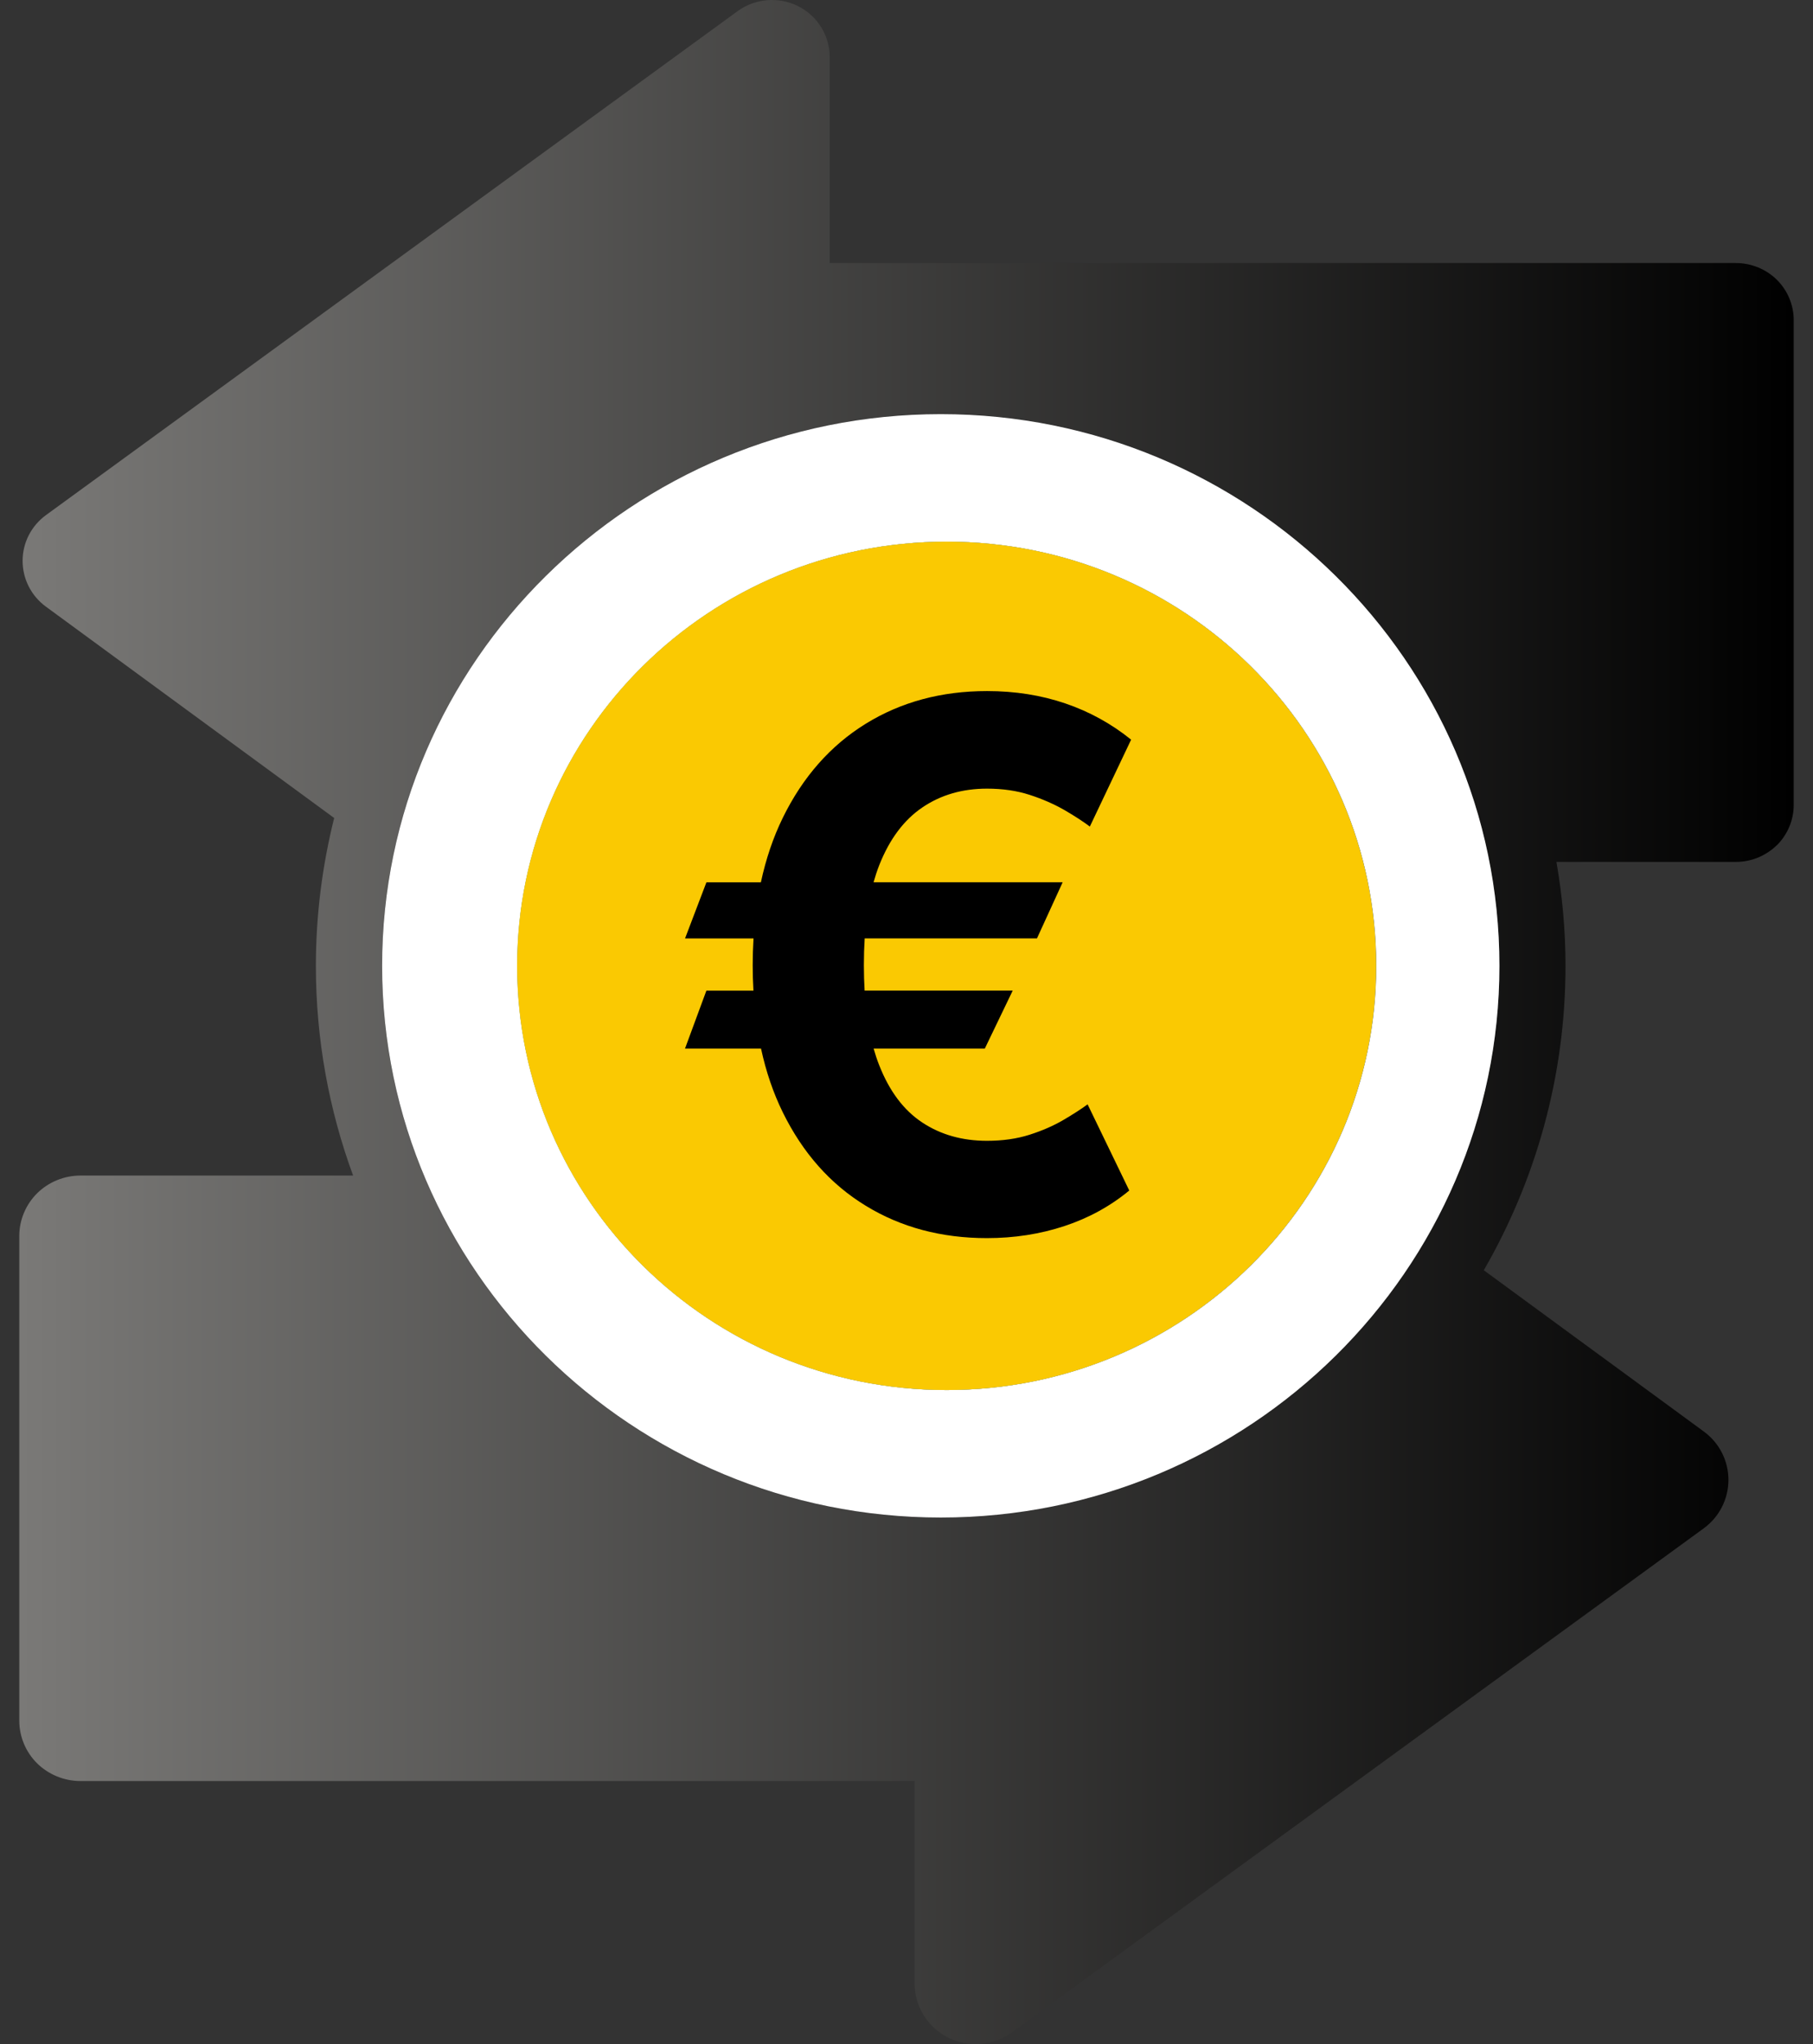
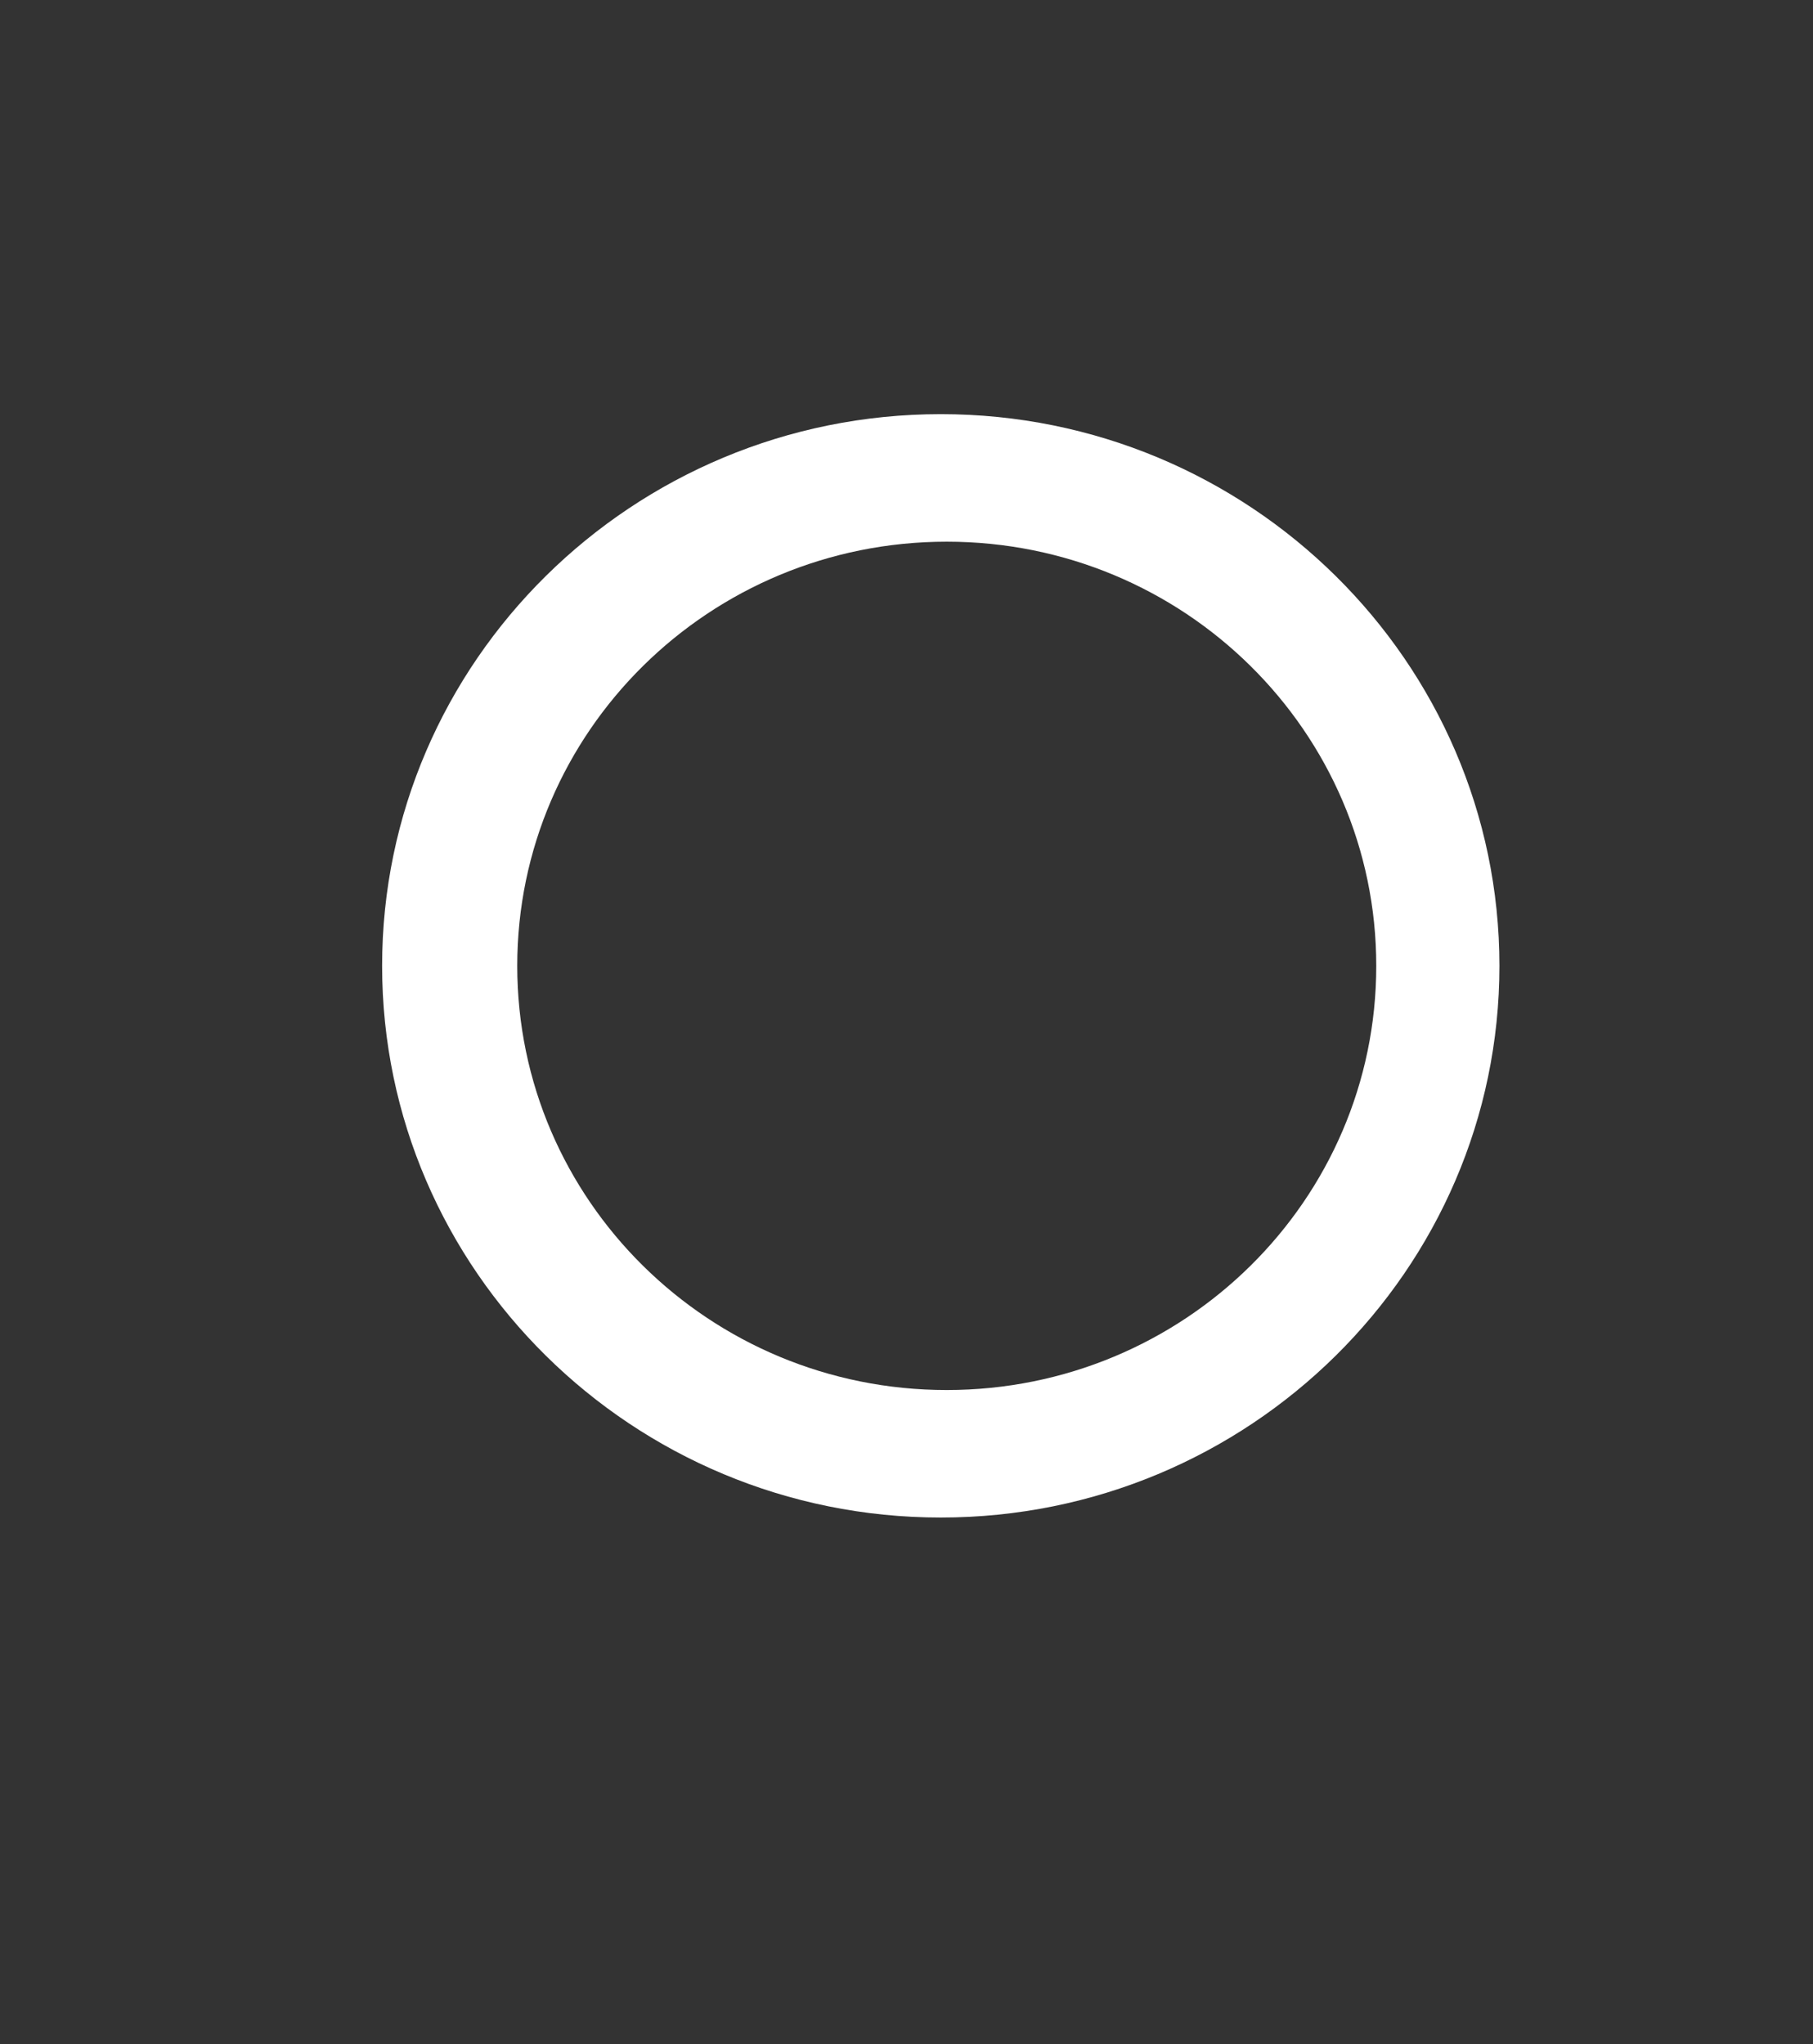
<svg xmlns="http://www.w3.org/2000/svg" width="47" height="53" viewBox="0 0 47 53" fill="none">
  <rect x="0" y="0" width="47" height="53" fill="#333333" stroke="none" />
  <g clip-path="url(#clip0_489_17076)">
-     <path d="M46.062 21.917C46.341 21.641 46.5 21.26 46.5 20.871V8.298C46.5 7.909 46.341 7.528 46.062 7.253C45.782 6.977 45.398 6.82 45.003 6.82H21.509V1.479C21.509 0.922 21.19 0.409 20.687 0.158C20.184 -0.093 19.577 -0.042 19.123 0.288L1.194 13.354C0.812 13.632 0.586 14.071 0.586 14.541C0.586 15.011 0.809 15.451 1.192 15.731L8.663 21.209C8.356 22.438 8.189 23.722 8.189 25.043C8.189 26.951 8.53 28.782 9.154 30.48H2.083C1.666 30.48 1.259 30.647 0.964 30.938C0.669 31.23 0.5 31.632 0.5 32.044V44.615C0.5 45.029 0.668 45.43 0.964 45.722C1.259 46.012 1.666 46.179 2.083 46.179H23.712V51.437C23.712 52.025 24.051 52.568 24.582 52.832C25.113 53.098 25.756 53.044 26.236 52.694L44.165 39.629C44.569 39.335 44.807 38.87 44.807 38.373C44.809 37.877 44.572 37.411 44.168 37.116L38.466 32.935C39.81 30.604 40.584 27.912 40.584 25.042C40.584 24.124 40.501 23.225 40.349 22.348H45.002C45.398 22.348 45.782 22.19 46.061 21.915L46.062 21.917ZM24.387 39.347C16.401 39.347 9.904 32.93 9.904 25.043C9.904 17.156 16.401 10.738 24.387 10.738C32.372 10.738 38.869 17.154 38.869 25.043C38.869 32.933 32.372 39.347 24.387 39.347Z" fill="url(#paint0_linear_489_17076)" />
    <path d="M9.906 25.043C9.906 32.93 16.403 39.347 24.389 39.347C32.375 39.347 38.871 32.93 38.871 25.043C38.871 17.156 32.375 10.738 24.389 10.738C16.403 10.738 9.906 17.154 9.906 25.043ZM35.678 25.043C35.678 31.116 30.694 36.041 24.543 36.041C18.392 36.041 13.409 31.116 13.409 25.043C13.409 18.97 18.395 14.045 24.543 14.045C30.692 14.045 35.678 18.969 35.678 25.043Z" fill="white" />
-     <path d="M13.406 25.043C13.406 31.116 18.392 36.041 24.54 36.041C30.689 36.041 35.674 31.116 35.674 25.043C35.674 18.97 30.691 14.045 24.54 14.045C18.389 14.045 13.406 18.969 13.406 25.043Z" fill="#AAD4C8" />
-     <path d="M13.406 25.043C13.406 31.116 18.392 36.041 24.54 36.041C30.689 36.041 35.674 31.116 35.674 25.043C35.674 18.97 30.691 14.045 24.54 14.045C18.389 14.045 13.406 18.969 13.406 25.043Z" fill="#FAC902" />
-     <path d="M27.562 29.042C27.308 29.19 27.018 29.317 26.689 29.422C26.36 29.527 25.993 29.579 25.586 29.579C24.948 29.579 24.389 29.422 23.911 29.106C23.432 28.791 23.059 28.297 22.794 27.623C22.739 27.486 22.691 27.34 22.648 27.188H25.53L26.253 25.685H22.414C22.402 25.475 22.395 25.256 22.395 25.027C22.395 24.785 22.402 24.553 22.416 24.331H26.882L27.548 22.876H22.646C22.69 22.72 22.739 22.571 22.794 22.431C23.06 21.758 23.433 21.259 23.912 20.935C24.39 20.61 24.949 20.448 25.587 20.448C25.994 20.448 26.363 20.502 26.695 20.61C27.027 20.718 27.324 20.849 27.587 20.999C27.849 21.151 28.071 21.295 28.253 21.431L29.323 19.178C28.81 18.764 28.241 18.451 27.615 18.238C26.989 18.025 26.313 17.918 25.587 17.918C24.405 17.918 23.357 18.201 22.442 18.766C21.529 19.331 20.812 20.144 20.293 21.204C20.044 21.713 19.855 22.271 19.725 22.877H18.313L17.759 24.332H19.534C19.521 24.559 19.513 24.791 19.513 25.028C19.513 25.252 19.52 25.472 19.532 25.686H18.312L17.758 27.188H19.729C19.858 27.787 20.046 28.337 20.292 28.839C20.811 29.895 21.527 30.704 22.442 31.262C23.355 31.822 24.404 32.102 25.586 32.102C26.293 32.102 26.962 31.998 27.59 31.791C28.219 31.584 28.781 31.276 29.275 30.868L28.195 28.634C28.026 28.758 27.815 28.893 27.562 29.042Z" fill="black" />
  </g>
  <defs>
    <linearGradient id="paint0_linear_489_17076" x1="46.5" y1="26.5" x2="0.5" y2="26.5" gradientUnits="userSpaceOnUse">
      <stop />
      <stop offset="1" stop-color="#7A7977" />
    </linearGradient>
    <clipPath id="clip0_489_17076">
      <rect width="46" height="53" fill="white" transform="translate(0.5)" />
    </clipPath>
  </defs>
</svg>